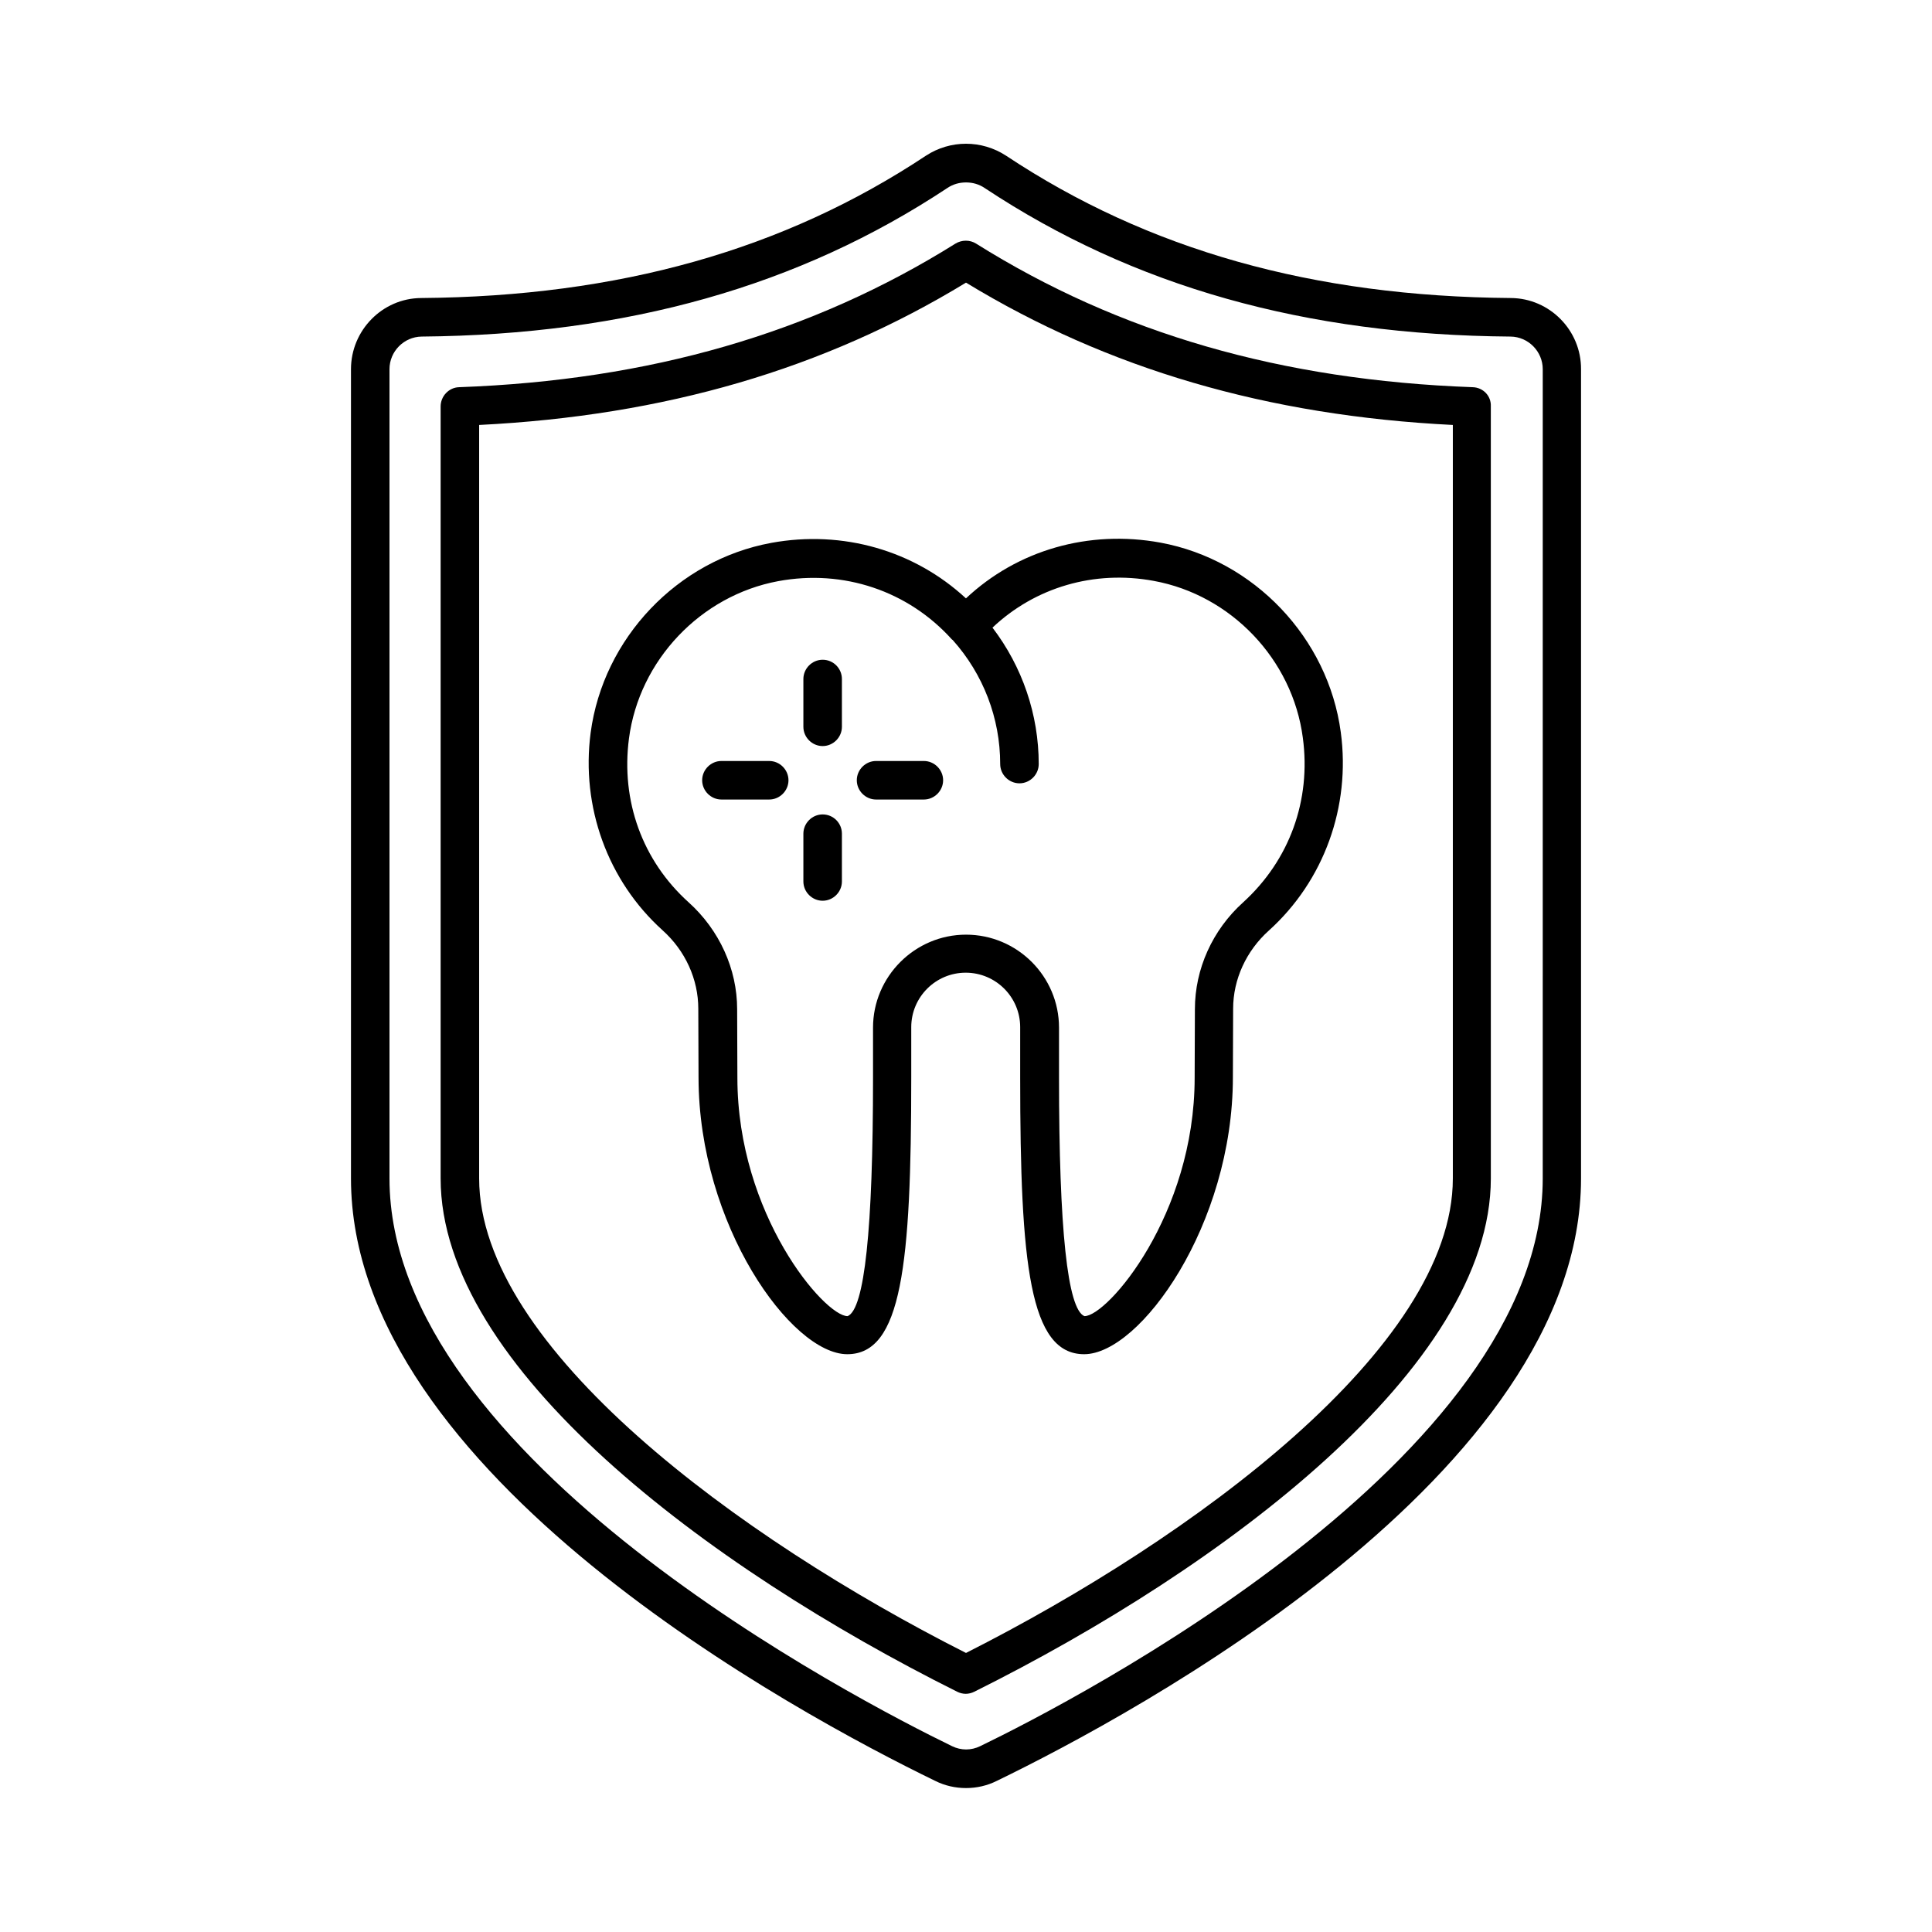
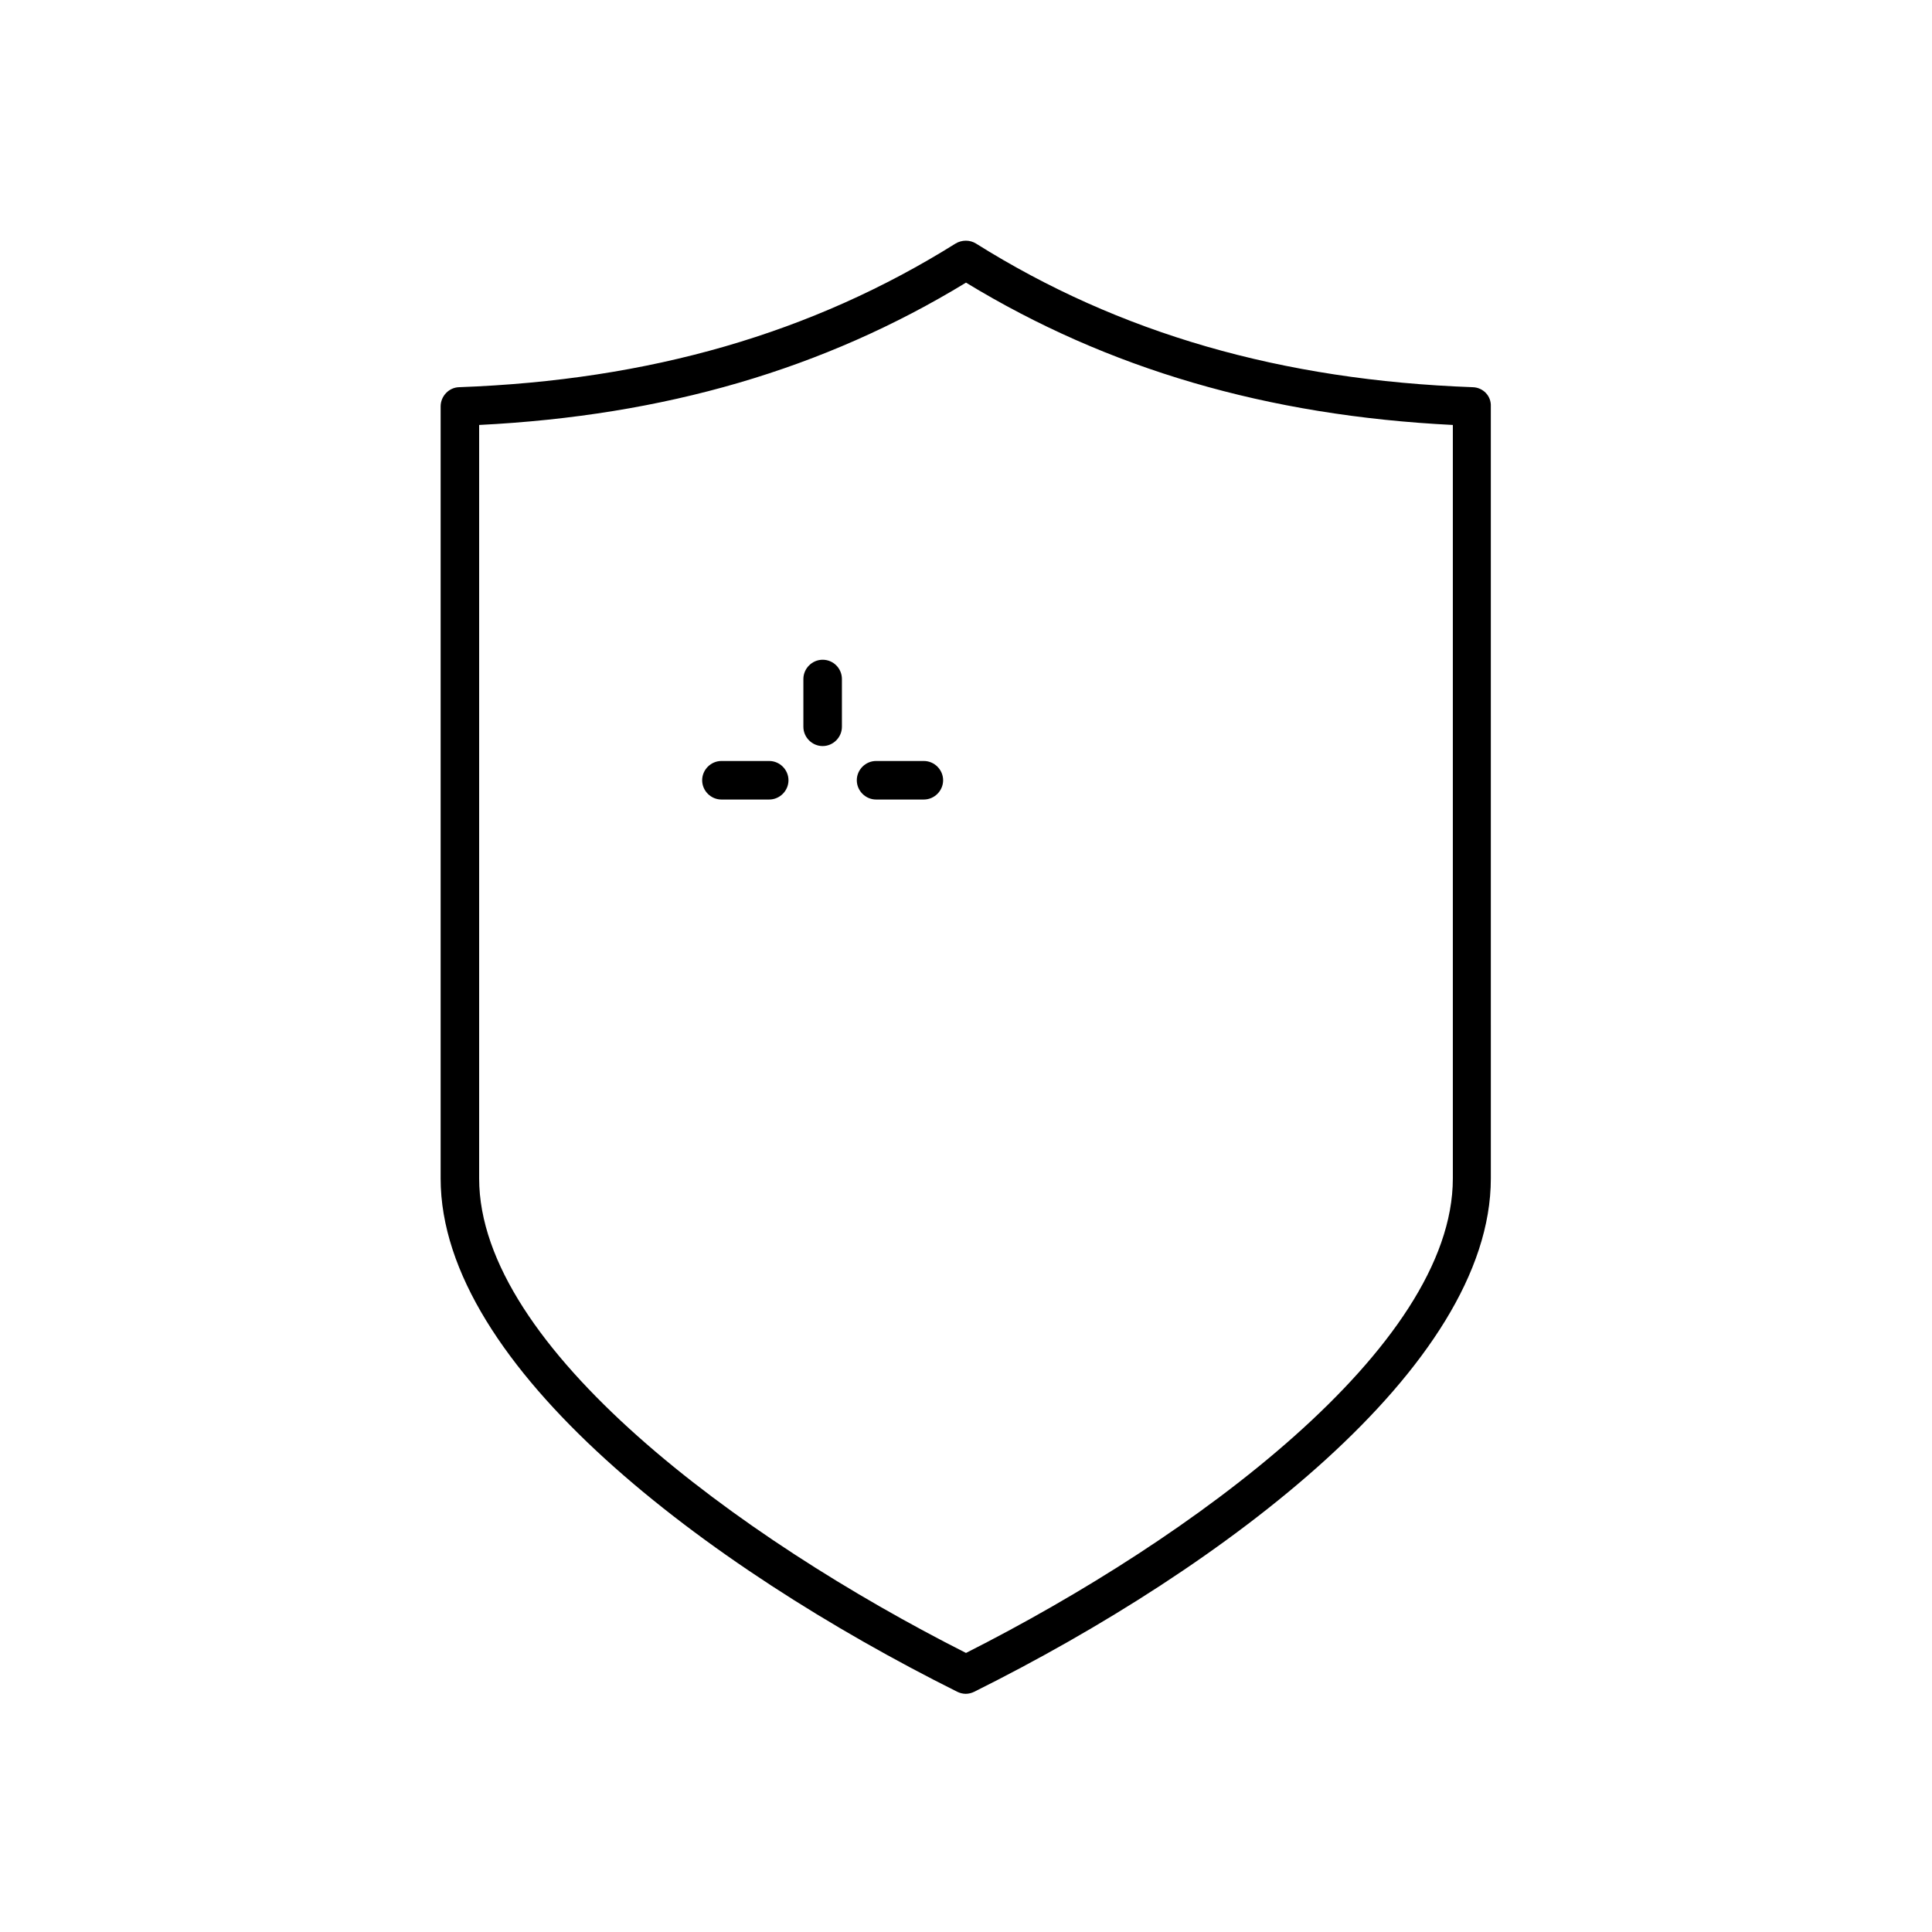
<svg xmlns="http://www.w3.org/2000/svg" fill="#000000" width="800px" height="800px" version="1.1" viewBox="144 144 512 512">
  <g>
-     <path d="m544.4 222.98c-52.422-0.41-96.133-12.73-133.78-37.719-6.469-4.223-14.773-4.223-21.242 0-37.652 24.988-81.43 37.309-133.78 37.719-10.281 0.066-18.586 8.578-18.586 18.859v214.46c0 78.363 118.53 142.02 154.82 159.65 2.582 1.293 5.375 1.906 8.168 1.906s5.582-0.613 8.168-1.906c36.355-17.633 154.82-81.289 154.82-159.65v-214.46c0.066-10.281-8.305-18.793-18.586-18.859zm8.441 233.32c0 74.277-124.18 138.41-149.1 150.46-2.383 1.156-5.039 1.156-7.422 0-24.918-12.117-149.1-76.184-149.1-150.46v-214.46c0-4.699 3.812-8.578 8.512-8.645 54.465-0.477 100.01-13.344 139.3-39.352 1.5-1.02 3.199-1.496 4.973-1.496 1.77 0 3.473 0.477 4.969 1.496 39.352 26.074 84.898 38.941 139.36 39.352 4.699 0.066 8.512 3.949 8.512 8.645z" />
    <path d="m534.26 246.61c-50.586-1.84-93.613-14.23-131.6-38.059-1.633-1.02-3.746-1.02-5.445 0-37.988 23.762-81.02 36.219-131.54 38.059-2.723 0.066-4.902 2.383-4.902 5.106v204.59c0 49.973 70.738 103.01 136.91 136.03 0.68 0.34 1.496 0.543 2.246 0.543s1.566-0.203 2.246-0.543c66.176-32.953 136.91-86.055 136.91-136.03l-0.004-204.59c0.137-2.793-2.043-5.039-4.832-5.106zm-5.242 209.69c0 44.797-68.969 95.383-129.02 125.75-60.047-30.363-129.02-80.949-129.02-125.75v-199.68c49.086-2.449 91.367-14.773 129.02-37.719 37.582 22.875 79.859 35.266 129.02 37.719z" />
-     <path d="m348.39 287.87c-24.852 4.562-44.527 25.258-47.863 50.312-2.586 19.609 4.492 39.215 19.062 52.355 6.059 5.445 9.465 13.004 9.465 20.766l0.066 18.18c0 39.078 24.578 73.395 39.418 73.395 14.434 0 16.953-23.625 16.953-73.395v-13.277c0-7.965 6.469-14.434 14.434-14.434 7.965 0 14.434 6.469 14.434 14.434v13.277c0 49.699 2.519 73.395 16.953 73.395 14.844 0 39.418-34.312 39.418-73.395l0.066-18.18c0-7.762 3.473-15.32 9.465-20.695 14.637-13.207 21.719-32.883 19.062-52.559-3.336-24.984-23.012-45.684-47.793-50.246-18.996-3.473-37.922 1.973-51.539 14.773-13.68-12.664-32.605-18.18-51.602-14.707zm101.38 10.074c20.492 3.746 36.766 20.832 39.488 41.531 2.246 16.613-3.539 32.477-15.797 43.641-8.168 7.352-12.801 17.703-12.801 28.32l-0.066 18.18c0 36.289-23.078 63.18-29.207 63.18-4.492-1.84-6.738-23.078-6.738-63.18v-13.277c0-13.617-11.098-24.645-24.645-24.645s-24.645 11.098-24.645 24.645v13.277c0 40.102-2.246 61.344-6.738 63.18-6.129 0-29.207-26.891-29.207-63.18l-0.066-18.18c0-10.621-4.699-20.969-12.867-28.32-12.254-11.031-17.973-26.891-15.797-43.438 2.723-20.695 18.996-37.855 39.555-41.668 17.293-3.199 34.449 2.586 46.023 15.453 0.066 0.066 0.137 0.066 0.203 0.137 8.102 9.055 12.594 20.695 12.594 32.883 0 2.793 2.316 5.106 5.106 5.106 2.793 0 5.106-2.316 5.106-5.106 0-13.141-4.356-25.805-12.254-36.152 11.301-10.684 26.961-15.312 42.754-12.387z" />
    <path d="m362.01 318.84c-2.793 0-5.106 2.316-5.106 5.106v12.664c0 2.793 2.316 5.106 5.106 5.106 2.793 0 5.106-2.316 5.106-5.106v-12.664c0-2.789-2.246-5.106-5.106-5.106z" />
-     <path d="m362.01 359.83c-2.793 0-5.106 2.316-5.106 5.106v12.664c0 2.793 2.316 5.106 5.106 5.106 2.793 0 5.106-2.316 5.106-5.106v-12.664c0-2.789-2.246-5.106-5.106-5.106z" />
    <path d="m388.83 345.67h-12.664c-2.793 0-5.106 2.316-5.106 5.106 0 2.793 2.316 5.106 5.106 5.106h12.664c2.793 0 5.106-2.316 5.106-5.106 0-2.789-2.312-5.106-5.106-5.106z" />
    <path d="m347.85 345.67h-12.664c-2.793 0-5.106 2.316-5.106 5.106 0 2.793 2.316 5.106 5.106 5.106h12.664c2.793 0 5.106-2.316 5.106-5.106 0-2.789-2.312-5.106-5.106-5.106z" />
  </g>
</svg>